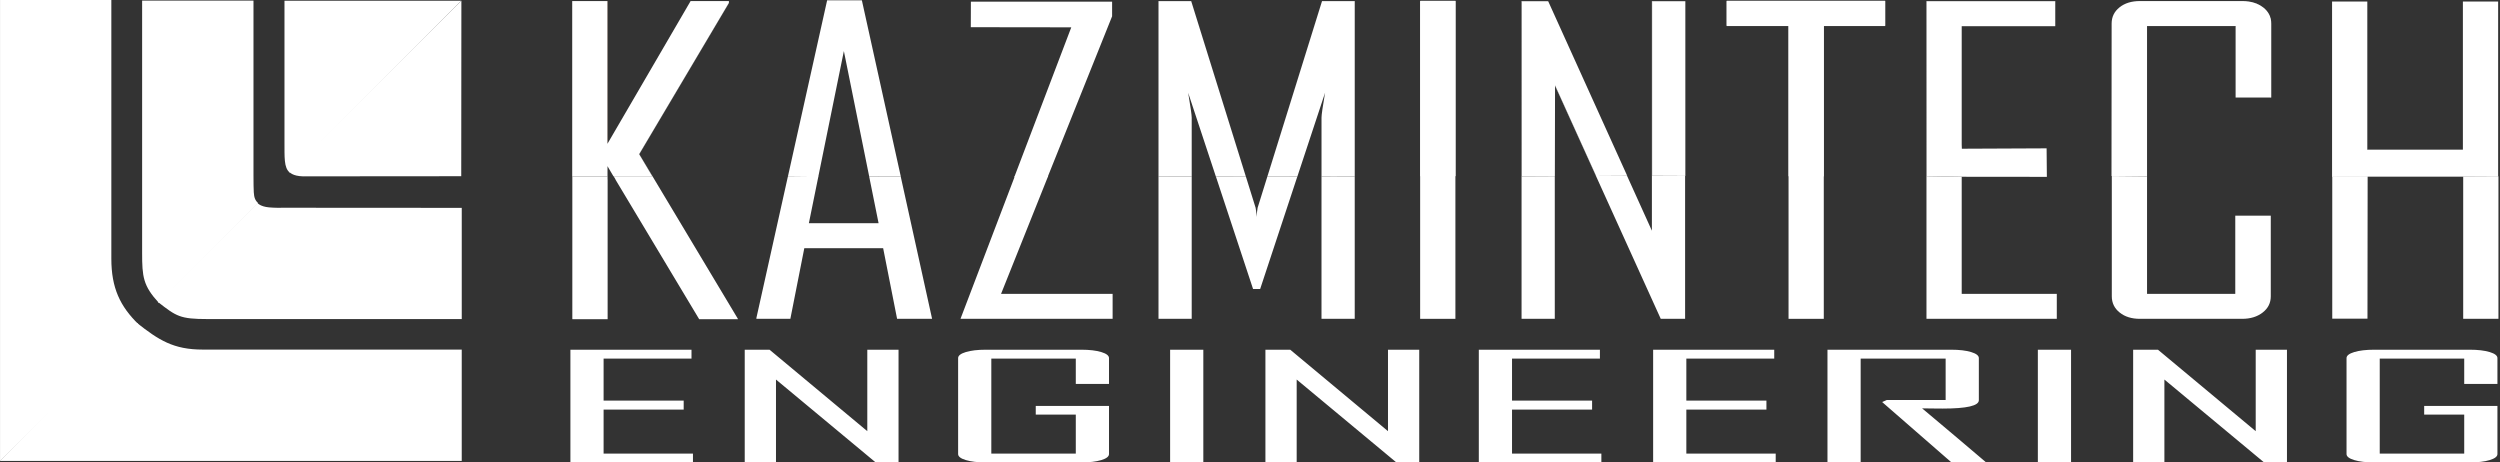
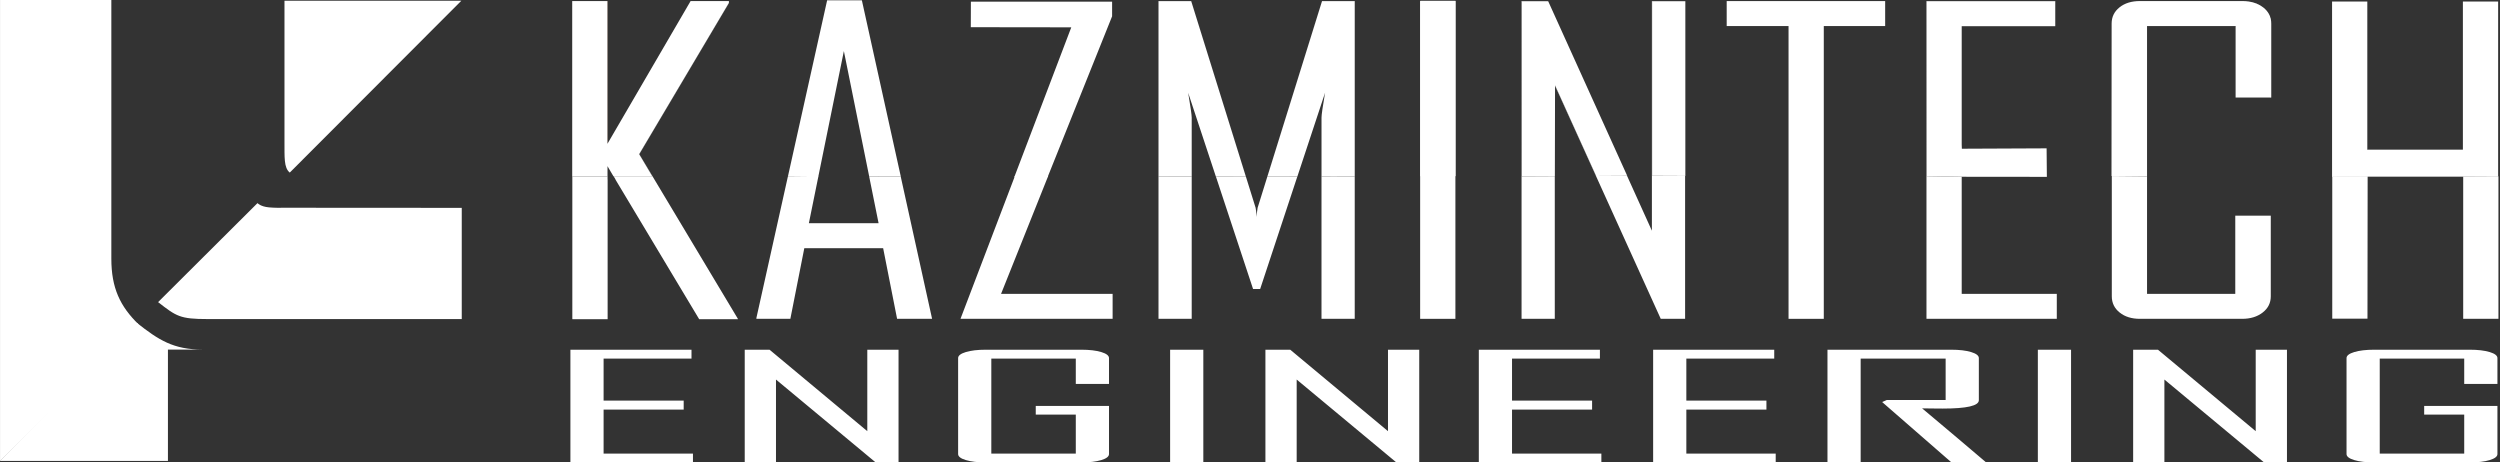
<svg xmlns="http://www.w3.org/2000/svg" width="173" height="32" viewBox="0 0 173 32" fill="none">
  <rect x="0" y="0" width="173" height="32" fill="#333333" stroke="none" />
  <g clip-path="url(#clip0_2016_11341)">
    <path fill-rule="evenodd" clip-rule="evenodd" d="M47.953 32H39.472V24.2H47.852V24.813H41.769V27.722H47.311V28.345H41.769V31.387H47.953V32ZM62.179 32H60.597L53.698 26.264V32H51.535V24.2H53.253L60.017 29.837V24.2H62.179V32ZM76.743 31.421C76.743 31.591 76.563 31.731 76.208 31.838C75.853 31.945 75.391 32 74.828 32H68.216C67.653 32 67.191 31.945 66.837 31.838C66.482 31.731 66.302 31.591 66.302 31.421V24.779C66.302 24.609 66.482 24.469 66.837 24.362C67.191 24.255 67.653 24.2 68.216 24.2H74.828C75.391 24.2 75.853 24.255 76.208 24.362C76.563 24.469 76.743 24.609 76.743 24.779V26.569H74.445V24.813H68.599V31.387H74.445V28.692H71.674V28.09H76.743V31.421ZM83.27 32H80.972V24.2H83.27V32ZM98.211 32H96.629L89.73 26.264V32H87.567V24.2H89.285L96.049 29.837V24.2H98.211V32ZM110.815 32H102.334V24.2H110.714V24.813H104.632V27.722H110.173V28.345H104.632V31.387H110.815V32ZM122.879 32H114.397V24.2H122.777V24.813H116.695V27.722H122.237V28.345H116.695V31.387H122.879V32ZM137.443 32H135.043L130.245 27.821L130.561 27.681H134.638V24.813H128.758V32H126.461V24.2H135.021C135.584 24.2 136.046 24.255 136.401 24.362C136.756 24.469 136.936 24.609 136.936 24.779V27.695C136.936 28.081 136.102 28.273 134.43 28.273C134.266 28.273 134.024 28.272 133.703 28.267C133.388 28.262 133.157 28.258 133.011 28.258C134.497 29.502 135.973 30.749 137.443 32ZM143.317 32H141.019V24.2H143.317V32ZM158.258 32H156.675L149.776 26.264V32H147.614V24.2H149.331L156.095 29.837V24.2H158.258V32ZM172.822 31.421C172.822 31.591 172.641 31.731 172.287 31.838C171.932 31.945 171.47 32 170.907 32H164.295C163.732 32 163.27 31.945 162.915 31.838C162.561 31.731 162.38 31.591 162.38 31.421V24.779C162.38 24.609 162.561 24.469 162.915 24.362C163.27 24.255 163.732 24.2 164.295 24.2H170.907C171.47 24.2 171.932 24.255 172.287 24.362C172.641 24.469 172.822 24.609 172.822 24.779V26.569H170.524V24.813H164.678V31.387H170.524V28.692H167.753V28.09H172.822V31.421Z" fill="white" />
    <path fill-rule="evenodd" clip-rule="evenodd" d="M0.002 31.909V0H7.705V17.905C7.705 19.92 8.306 21.194 9.588 22.445L0.002 31.909Z" fill="white" />
-     <path fill-rule="evenodd" clip-rule="evenodd" d="M11.621 31.896H0L9.463 22.336C10.983 23.536 12.006 24.191 14.023 24.191H31.952V31.896H13.499H11.621Z" fill="white" />
-     <path fill-rule="evenodd" clip-rule="evenodd" d="M31.928 0.049L31.918 12.194L21.299 12.203C20.358 12.241 20.144 11.999 20.001 11.895L31.928 0.049Z" fill="white" />
+     <path fill-rule="evenodd" clip-rule="evenodd" d="M11.621 31.896H0L9.463 22.336C10.983 23.536 12.006 24.191 14.023 24.191H31.952H13.499H11.621Z" fill="white" />
    <path fill-rule="evenodd" clip-rule="evenodd" d="M20.052 11.943C19.634 11.605 19.694 10.876 19.686 9.748V0.049H31.927L20.052 11.943Z" fill="white" />
    <path fill-rule="evenodd" clip-rule="evenodd" d="M19.631 14.376L31.953 14.384V22.079H14.368C12.454 22.079 12.208 21.892 10.94 20.907L17.819 14.055C17.819 14.055 18.022 14.295 18.612 14.35C18.99 14.386 19.464 14.384 19.631 14.376Z" fill="white" />
-     <path fill-rule="evenodd" clip-rule="evenodd" d="M9.835 17.493V0.042H17.541V12.14C17.541 12.716 17.549 13.053 17.562 13.304C17.582 13.675 17.664 13.878 17.867 14.057L10.992 20.959C9.901 19.771 9.835 19.151 9.835 17.493Z" fill="white" />
    <path fill-rule="evenodd" clip-rule="evenodd" d="M98.274 22.063H100.714V0.075H98.274V22.063Z" fill="white" />
    <path fill-rule="evenodd" clip-rule="evenodd" d="M119.487 0.075V1.803H123.767V22.063H126.206V1.803H130.453V0.075H119.487Z" fill="white" />
    <path fill-rule="evenodd" clip-rule="evenodd" d="M60.147 12.216L60.798 15.446H55.974L56.628 12.226L54.519 12.232L57.237 0.021H59.641L62.328 12.209L60.147 12.216ZM59.641 0.019H57.237L52.342 22.007V22.063H54.693L55.658 17.175H61.114L62.079 22.063H64.501L59.641 0.019Z" fill="white" />
    <path fill-rule="evenodd" clip-rule="evenodd" d="M56.621 12.255L58.396 3.534L60.153 12.236L60.147 12.215L62.334 12.211L59.641 0.021H57.238L54.52 12.232L56.621 12.255Z" fill="white" />
    <path fill-rule="evenodd" clip-rule="evenodd" d="M72.534 12.18L70.228 12.19L66.466 22.063H76.993V20.335H69.273L72.534 12.18Z" fill="white" />
    <path fill-rule="evenodd" clip-rule="evenodd" d="M76.958 0.116H67.185V0.15L67.182 1.114L67.179 1.882L74.132 1.891L70.185 12.266H70.189L72.495 12.256L76.954 1.137L76.958 1.128V0.116Z" fill="white" />
    <path fill-rule="evenodd" clip-rule="evenodd" d="M91.484 0.075L87.028 14.378C86.981 14.659 86.958 14.87 86.958 15.01C86.934 14.664 86.911 14.453 86.888 14.378L82.431 0.075H80.168V22.063H82.466V12.217V12.214L80.168 12.207V0.079H82.431L86.216 12.226L84.141 12.219L86.712 19.999H87.203L89.778 12.21L87.706 12.207L91.484 0.079H93.748V0.075H91.484Z" fill="white" />
    <path fill-rule="evenodd" clip-rule="evenodd" d="M91.448 8.145C91.448 7.948 91.53 7.372 91.694 6.417L91.692 6.422C91.53 7.371 91.448 7.944 91.448 8.14L91.448 8.145Z" fill="#D55718" />
    <path fill-rule="evenodd" clip-rule="evenodd" d="M91.448 12.217V22.063H93.747V12.216L91.448 12.212V12.217Z" fill="white" />
    <path fill-rule="evenodd" clip-rule="evenodd" d="M82.223 6.421L82.222 6.416C82.385 7.381 82.467 7.957 82.467 8.144V8.139C82.467 7.953 82.386 7.38 82.223 6.421Z" fill="#D55718" />
    <path fill-rule="evenodd" clip-rule="evenodd" d="M87.706 12.207L89.778 12.21H89.78L91.693 6.422L91.695 6.417C91.531 7.372 91.449 7.948 91.449 8.145V12.213L93.748 12.216V0.08H91.484L87.706 12.207Z" fill="white" />
    <path fill-rule="evenodd" clip-rule="evenodd" d="M82.431 0.08H80.168V12.207L82.466 12.214V8.145C82.466 7.957 82.385 7.381 82.221 6.416L82.222 6.422L84.135 12.208L84.141 12.219L86.215 12.226L82.431 0.08Z" fill="white" />
    <path fill-rule="evenodd" clip-rule="evenodd" d="M98.284 12.191V0.054H100.724V12.191H98.284Z" fill="white" />
    <path fill-rule="evenodd" clip-rule="evenodd" d="M105.31 0.086H107.122L107.118 0.075H105.292V22.063H107.591V12.193L105.303 12.205L105.31 0.086Z" fill="white" />
    <path fill-rule="evenodd" clip-rule="evenodd" d="M114.328 0.086H116.609V0.075H114.311V15.966L112.591 12.166L110.452 12.178L110.453 12.18H110.442L114.924 22.063H116.609V12.175L114.328 12.164V0.086Z" fill="white" />
    <path fill-rule="evenodd" clip-rule="evenodd" d="M107.608 5.929L110.441 12.177H110.452L107.608 5.903V5.929Z" fill="white" />
    <path fill-rule="evenodd" clip-rule="evenodd" d="M116.626 0.086H116.609H114.327V12.164L116.609 12.175H116.626V0.086Z" fill="white" />
    <path fill-rule="evenodd" clip-rule="evenodd" d="M107.609 5.903L110.453 12.178L112.591 12.166H112.603L107.135 0.086H107.123H105.31L105.304 12.205L107.591 12.193H107.596L107.609 5.93V5.903Z" fill="white" />
-     <path fill-rule="evenodd" clip-rule="evenodd" d="M123.767 12.196V1.778H119.487V0.05H130.453V1.778H126.207V12.207L123.767 12.196Z" fill="white" />
    <path fill-rule="evenodd" clip-rule="evenodd" d="M135.75 20.335V12.232L133.32 12.193L133.312 0.085H142.224V0.075H133.312V22.063H142.33V20.335H135.75Z" fill="white" />
    <path fill-rule="evenodd" clip-rule="evenodd" d="M133.32 12.193L135.75 12.232H135.752L141.643 12.238L141.625 10.265L135.76 10.292L135.75 10.008V1.813H142.224V1.803V0.085H133.312L133.32 12.193Z" fill="white" />
    <path fill-rule="evenodd" clip-rule="evenodd" d="M157.139 6.748V1.634C157.139 1.175 156.95 0.801 156.577 0.51C156.295 0.291 155.956 0.155 155.56 0.102C155.95 0.157 156.286 0.292 156.564 0.508C156.938 0.799 157.125 1.174 157.125 1.632V6.747H154.682V6.748L157.139 6.748Z" fill="white" />
    <path fill-rule="evenodd" clip-rule="evenodd" d="M148.562 1.801V12.206L146.137 12.181V20.504C146.137 20.963 146.318 21.338 146.681 21.627C147.043 21.918 147.511 22.063 148.084 22.063H155.155C155.728 22.063 156.202 21.918 156.576 21.627C156.95 21.338 157.138 20.963 157.138 20.504V14.926H154.681V20.335H148.575V1.803H154.669V1.801L148.562 1.801Z" fill="white" />
    <path fill-rule="evenodd" clip-rule="evenodd" d="M157.171 1.632C157.171 1.173 156.982 0.799 156.606 0.508C156.327 0.292 155.99 0.157 155.598 0.101C155.465 0.083 155.326 0.073 155.179 0.073H148.08C147.504 0.073 147.034 0.218 146.671 0.508C146.306 0.799 146.125 1.173 146.125 1.632L146.116 12.18L146.137 12.181L148.572 12.206V1.801H154.704V1.803V6.747H154.716H157.171V1.632Z" fill="white" />
    <path fill-rule="evenodd" clip-rule="evenodd" d="M161.392 22.054H163.829L163.841 12.192L161.392 12.207V22.054Z" fill="white" />
    <path fill-rule="evenodd" clip-rule="evenodd" d="M170.454 10.332H163.839V10.339H170.454V10.332Z" fill="white" />
    <path fill-rule="evenodd" clip-rule="evenodd" d="M170.453 22.063H172.892V12.207L170.453 12.217V22.063Z" fill="white" />
    <path fill-rule="evenodd" clip-rule="evenodd" d="M172.871 0.104H170.432V10.354V10.361H163.818V10.354V0.104H161.379V12.239L163.793 12.225H170.373L172.871 12.229V0.104Z" fill="white" />
    <path fill-rule="evenodd" clip-rule="evenodd" d="M51.052 22.063H51.062L44.237 10.669L50.447 0.201V0.075H50.439V0.199L44.228 10.667L45.135 12.192H42.46L42.597 12.421H42.587L48.382 22.087H51.066L51.052 22.063Z" fill="white" />
    <path fill-rule="evenodd" clip-rule="evenodd" d="M42.035 12.223H39.605V22.064H39.609V22.087H42.048V12.421H42.043V11.51L42.035 11.496V12.223Z" fill="white" />
    <path fill-rule="evenodd" clip-rule="evenodd" d="M42.044 9.936V0.075H42.035V9.95L42.044 9.936Z" fill="#D55718" />
    <path fill-rule="evenodd" clip-rule="evenodd" d="M44.228 10.667L50.439 0.199V0.075V0.073H47.79L42.044 9.936L42.035 9.95V0.075V0.073H39.597V12.223H39.605H42.035V11.496L42.044 11.51L42.447 12.193H42.46H45.135L44.228 10.667Z" fill="white" />
  </g>
  <defs>
    <clipPath id="clip0_2016_11341">
      <rect width="173" height="32" fill="white" />
    </clipPath>
  </defs>
</svg>